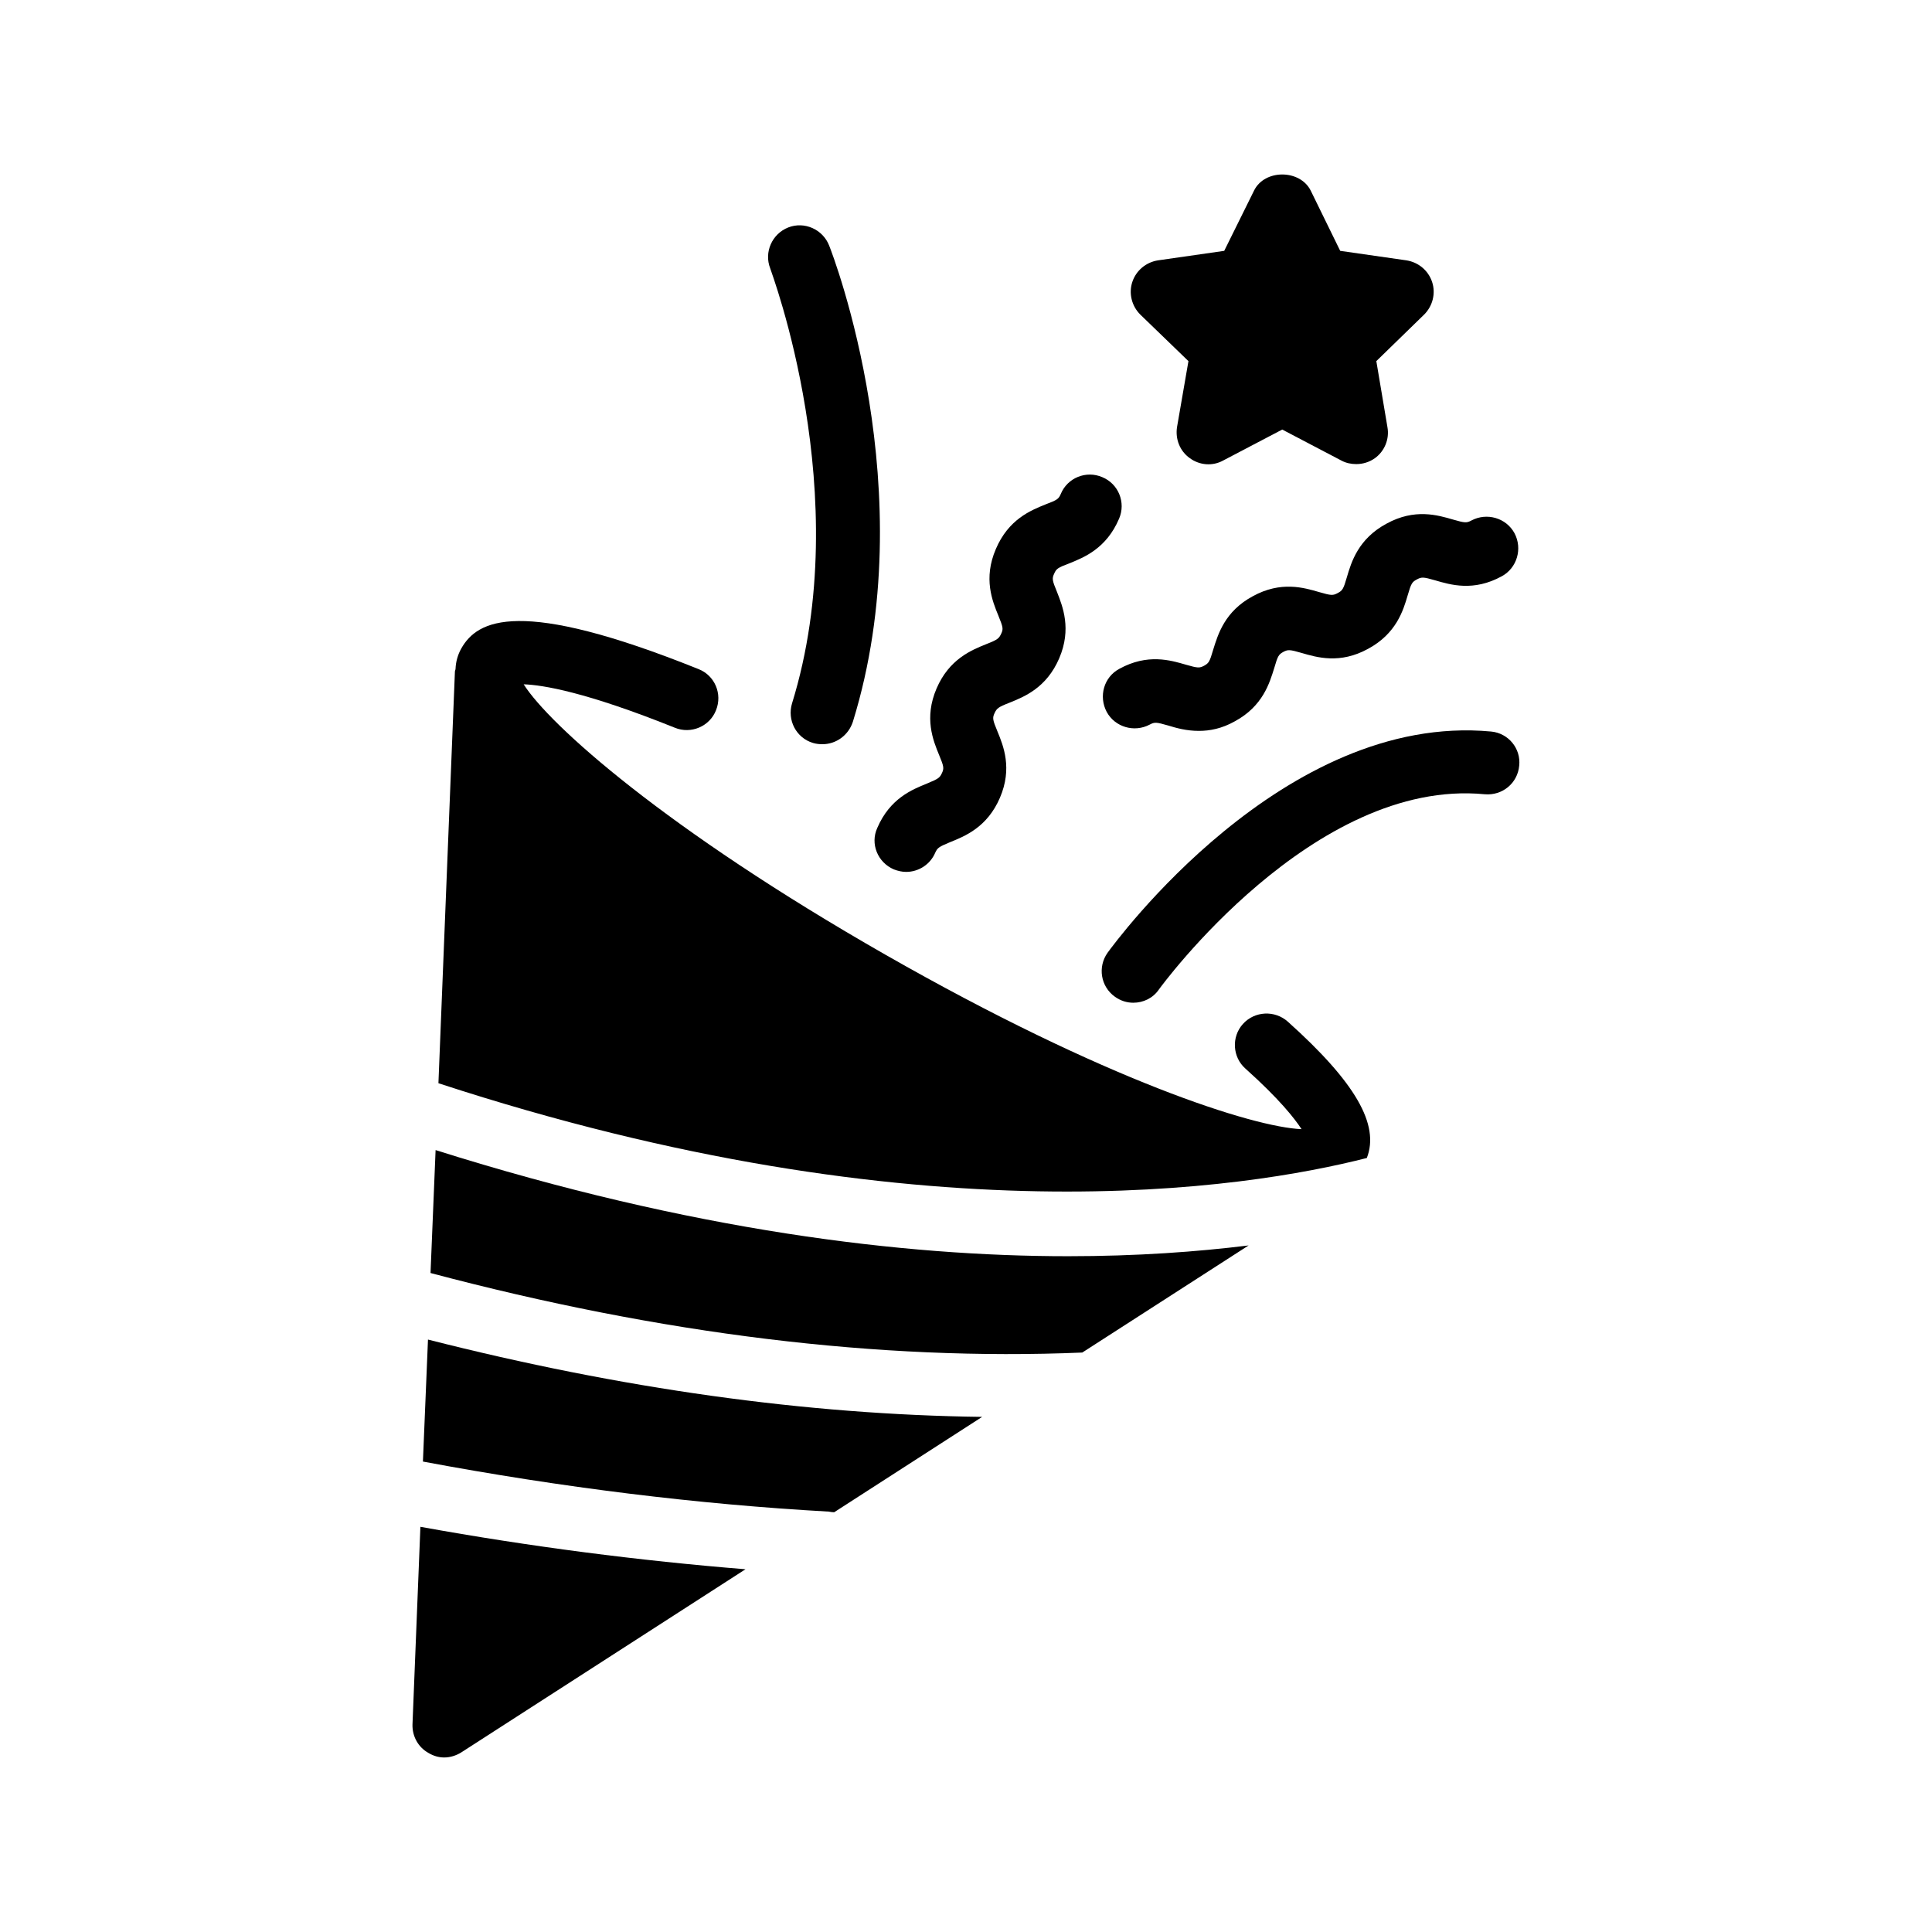
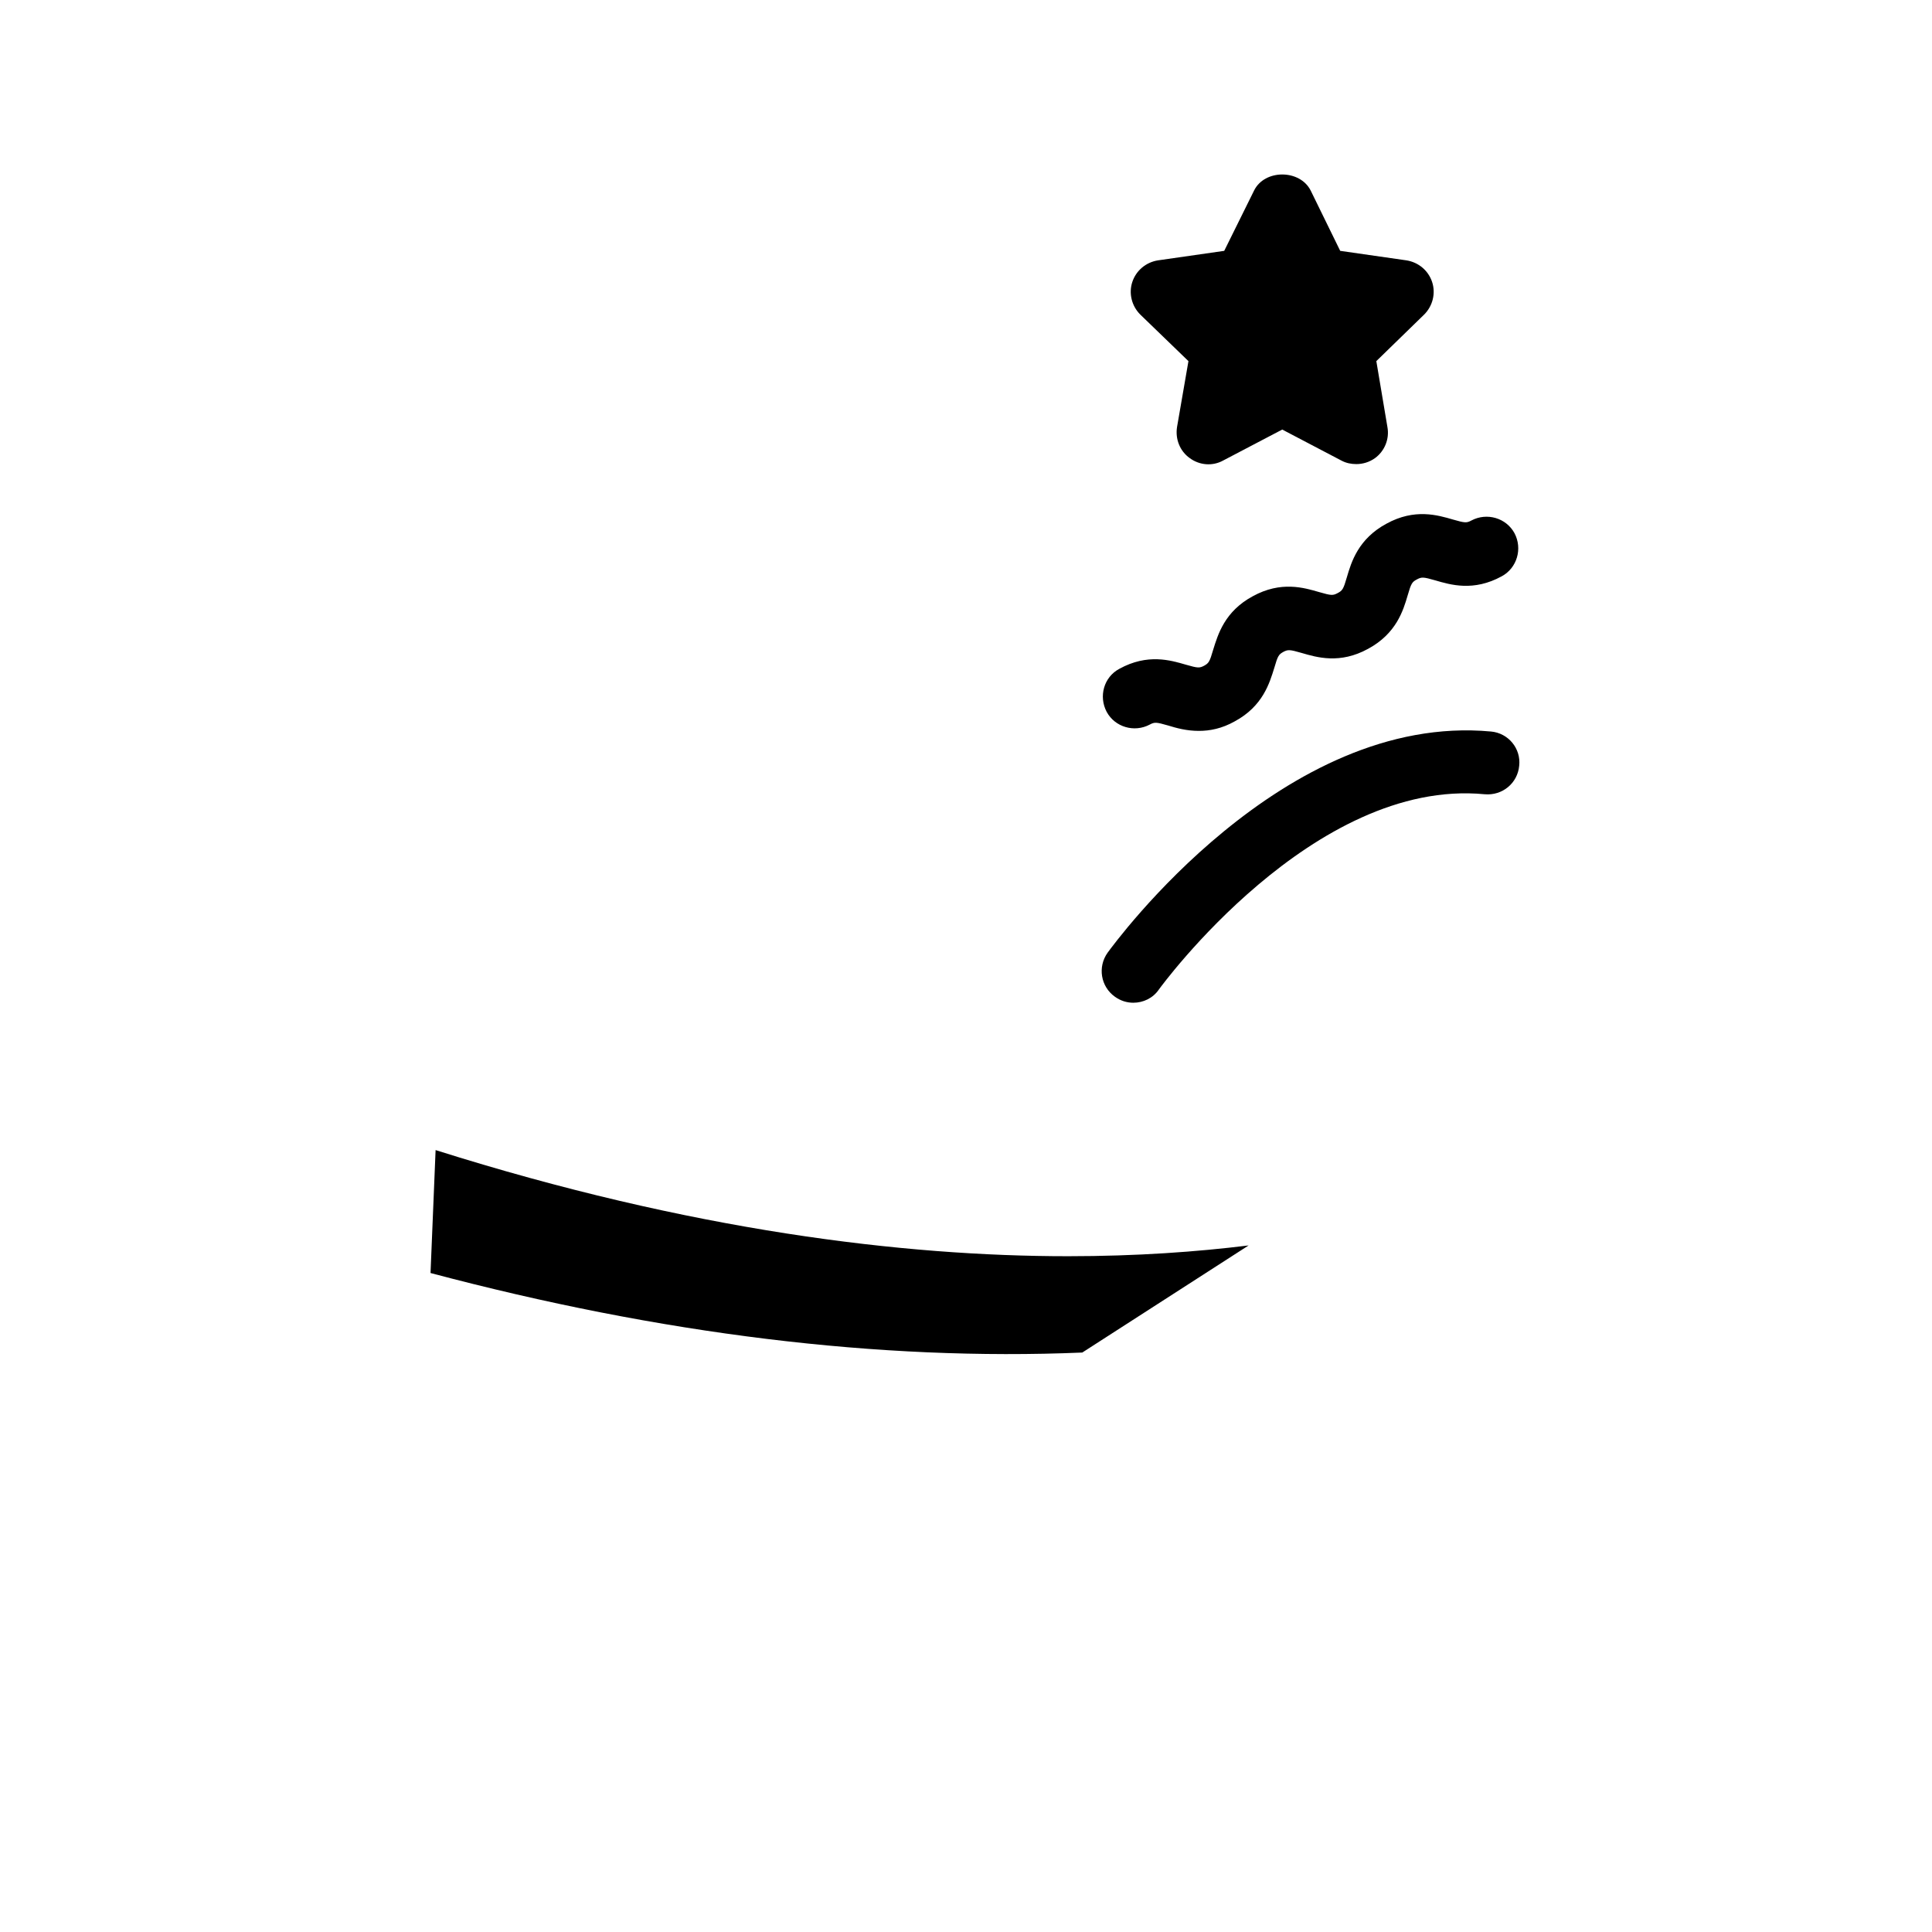
<svg xmlns="http://www.w3.org/2000/svg" fill="#000000" width="800px" height="800px" version="1.1" viewBox="144 144 512 512">
  <g>
-     <path d="m255.41 548.62c29.223 5.289 58.105 8.984 86.152 11.25l-75.32 48.535c-1.344 0.84-2.938 1.344-4.535 1.344-1.426 0-2.856-0.418-4.113-1.176-2.769-1.512-4.367-4.449-4.281-7.559z" />
-     <path d="m257.42 499c51.137 13.016 100.34 19.902 146.86 20.488l-39.215 25.273c-0.504 0-0.922-0.082-1.426-0.168-34.68-1.93-70.785-6.383-107.56-13.266z" />
    <path d="m426.95 476.91c18.391 0 34.344-1.176 47.945-2.856l-44.082 28.383c-53.738 2.266-111.68-4.871-172.72-21.074l1.344-32.578c67.762 21.406 124.19 28.125 167.52 28.125z" />
-     <path d="m506.22 450.88c-31.906 8.145-118.31 22-246.03-19.816l4.367-109.07c0-0.25 0.168-0.504 0.168-0.754 0.082-1.93 0.586-3.695 1.512-5.375 4.281-7.559 15.281-13.688 62.891 5.457 4.281 1.68 6.383 6.551 4.617 10.914-1.68 4.281-6.633 6.383-10.914 4.617-23.594-9.488-35.016-11.336-40.055-11.504 6.801 10.746 37.449 38.289 95.809 71.625 58.359 33.336 97.656 45.762 110.34 46.266-1.848-2.856-5.961-8.062-14.863-16.039-3.441-3.023-3.777-8.398-0.672-11.84s8.48-3.695 11.922-0.586c17.887 16.043 24.352 27.293 20.91 36.109z" />
    <path d="m539.13 337.86c-55.082-5.121-99.672 56.008-101.6 58.609-2.688 3.777-1.848 8.984 1.93 11.672 1.512 1.09 3.191 1.594 4.871 1.594 2.602 0 5.207-1.176 6.801-3.527 0.418-0.586 40.891-56.09 86.32-51.723 4.703 0.418 8.734-2.938 9.152-7.559 0.504-4.535-2.852-8.648-7.473-9.066z" />
    <path d="m511.43 282.78c-7.473 4.031-9.32 10.16-10.496 14.191-0.922 3.191-1.176 3.527-2.434 4.199-1.258 0.672-1.68 0.672-4.871-0.25-4.031-1.176-10.16-3.023-17.633 1.09-7.473 4.031-9.238 10.16-10.496 14.191-0.922 3.191-1.176 3.527-2.352 4.199-1.258 0.672-1.68 0.672-4.871-0.25-4.031-1.176-10.16-3.023-17.633 1.09-4.113 2.184-5.543 7.305-3.359 11.418 2.184 4.031 7.305 5.543 11.418 3.359 1.258-0.672 1.68-0.672 4.871 0.25 2.184 0.672 4.871 1.426 8.145 1.426 2.856 0 6.047-0.586 9.488-2.519 7.473-4.031 9.238-10.16 10.496-14.191 0.922-3.191 1.176-3.527 2.352-4.199 1.258-0.672 1.68-0.672 4.871 0.25 4.031 1.176 10.16 3.023 17.633-1.09 7.473-4.031 9.32-10.16 10.496-14.191 0.922-3.191 1.176-3.527 2.434-4.199s1.68-0.672 4.871 0.25c4.031 1.176 10.16 3.023 17.633-1.09 4.031-2.184 5.543-7.305 3.359-11.418-2.184-4.031-7.305-5.543-11.418-3.359-1.258 0.672-1.68 0.672-4.871-0.25-4.031-1.172-10.16-3.019-17.633 1.094z" />
-     <path d="m380.86 374.39c1.09 0.418 2.184 0.672 3.273 0.672 3.273 0 6.383-1.93 7.727-5.121 0.586-1.258 0.922-1.512 3.945-2.769 3.945-1.594 9.824-3.945 13.184-11.754 3.359-7.809 0.922-13.77-0.672-17.633-1.258-3.023-1.344-3.527-0.754-4.785 0.586-1.258 0.922-1.594 3.945-2.769 3.945-1.594 9.824-3.945 13.184-11.754s0.922-13.77-0.586-17.633c-1.258-3.023-1.344-3.527-0.754-4.785 0.586-1.344 0.922-1.594 4.031-2.769 3.945-1.594 9.824-3.945 13.184-11.84 1.848-4.281-0.168-9.238-4.449-11-4.281-1.848-9.238 0.168-11 4.449-0.586 1.344-0.922 1.594-4.031 2.769-3.945 1.594-9.824 3.945-13.184 11.84-3.359 7.809-0.922 13.77 0.672 17.633 1.258 3.106 1.344 3.527 0.754 4.785-0.586 1.258-0.922 1.594-3.945 2.769-3.945 1.594-9.824 3.945-13.184 11.754-3.359 7.809-0.922 13.77 0.672 17.633 1.258 3.023 1.344 3.527 0.754 4.785-0.586 1.258-0.922 1.512-3.945 2.769-3.945 1.594-9.824 3.945-13.184 11.754-1.938 4.199 0.078 9.152 4.363 11z" />
-     <path d="m353.9 330.39c-1.344 4.449 1.09 9.152 5.543 10.496 0.84 0.25 1.68 0.336 2.519 0.336 3.609 0 6.887-2.352 8.062-5.961 18.809-60.879-5.207-123.52-6.297-126.2-1.68-4.281-6.551-6.465-10.832-4.785-4.281 1.68-6.465 6.551-4.785 10.832 0.164 0.75 22.836 60.117 5.789 115.29z" />
    <path d="m458.95 239.7-3.023 17.465c-0.504 3.191 0.754 6.383 3.359 8.23 2.602 1.93 6.047 2.184 8.816 0.672l15.703-8.23 15.703 8.23c1.258 0.672 2.602 0.922 3.945 0.922 1.68 0 3.441-0.504 4.953-1.594 2.519-1.848 3.863-5.039 3.273-8.23l-2.938-17.465 12.68-12.344c2.266-2.266 3.106-5.625 2.098-8.648-1.008-3.023-3.609-5.207-6.801-5.711l-17.551-2.519-7.809-15.953c-2.856-5.711-12.258-5.711-15.031 0l-7.894 15.953-17.551 2.519c-3.191 0.504-5.793 2.688-6.801 5.711-1.008 3.023-0.168 6.383 2.098 8.648z" />
  </g>
</svg>